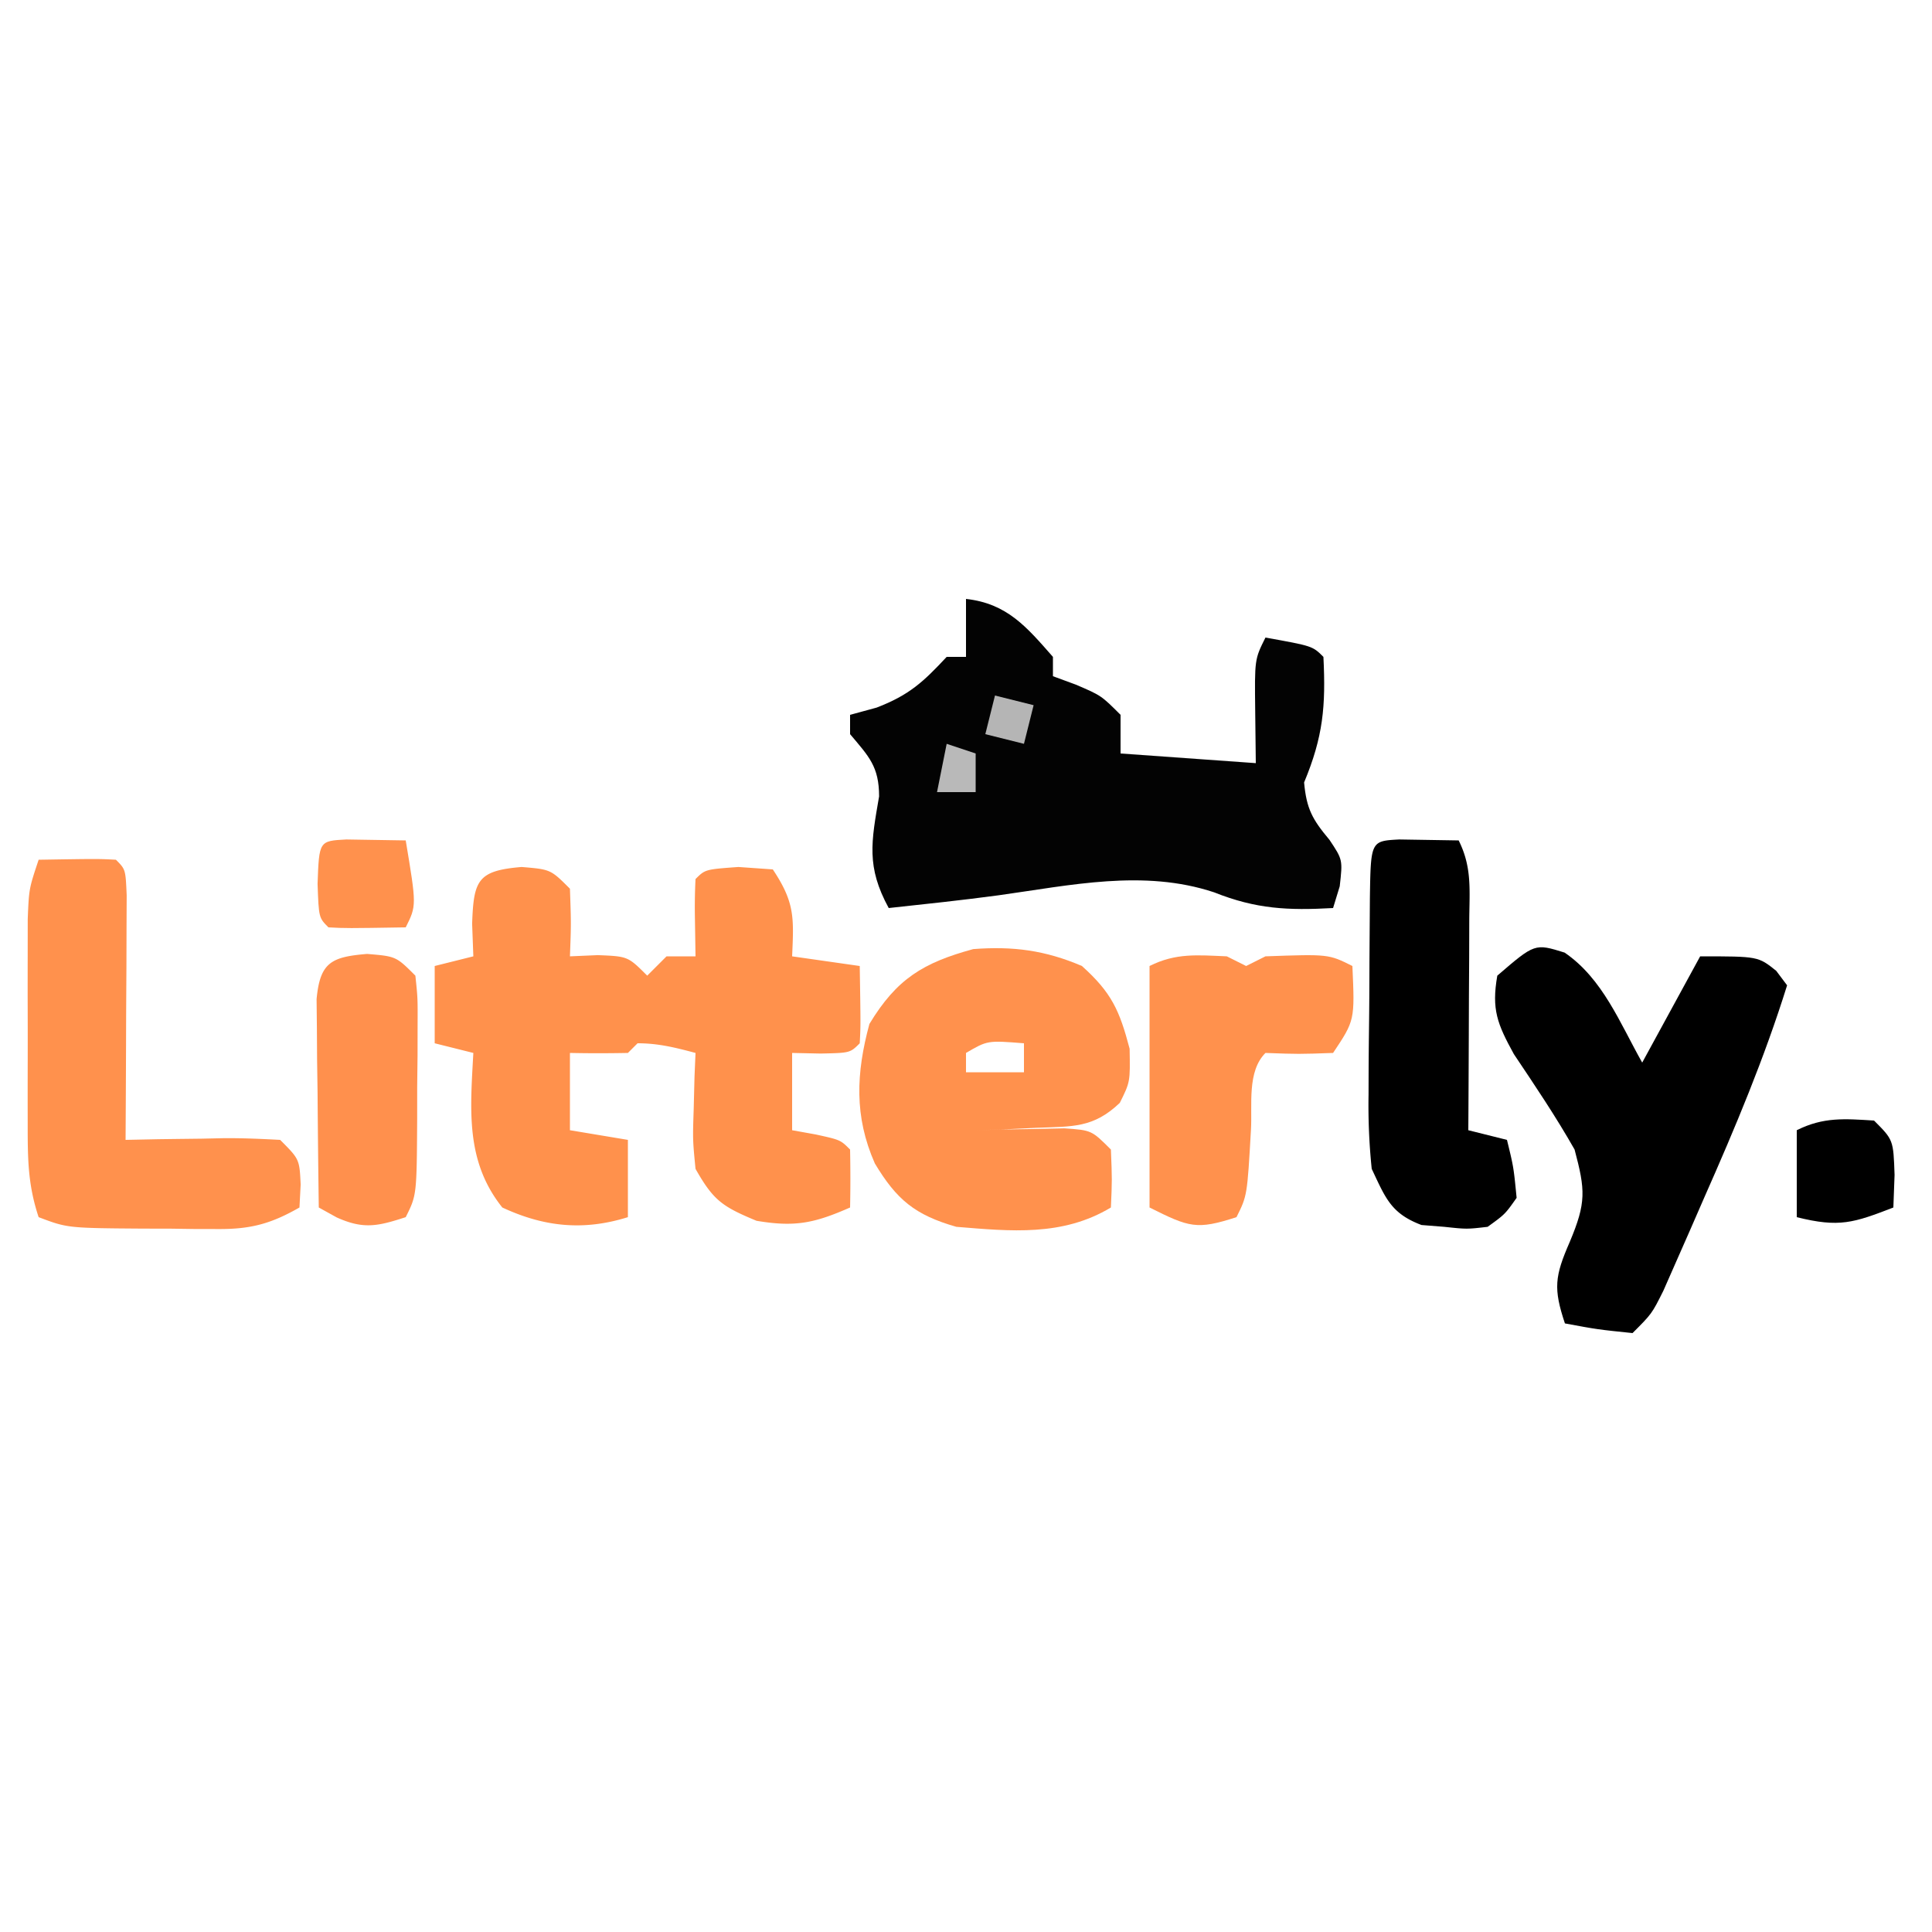
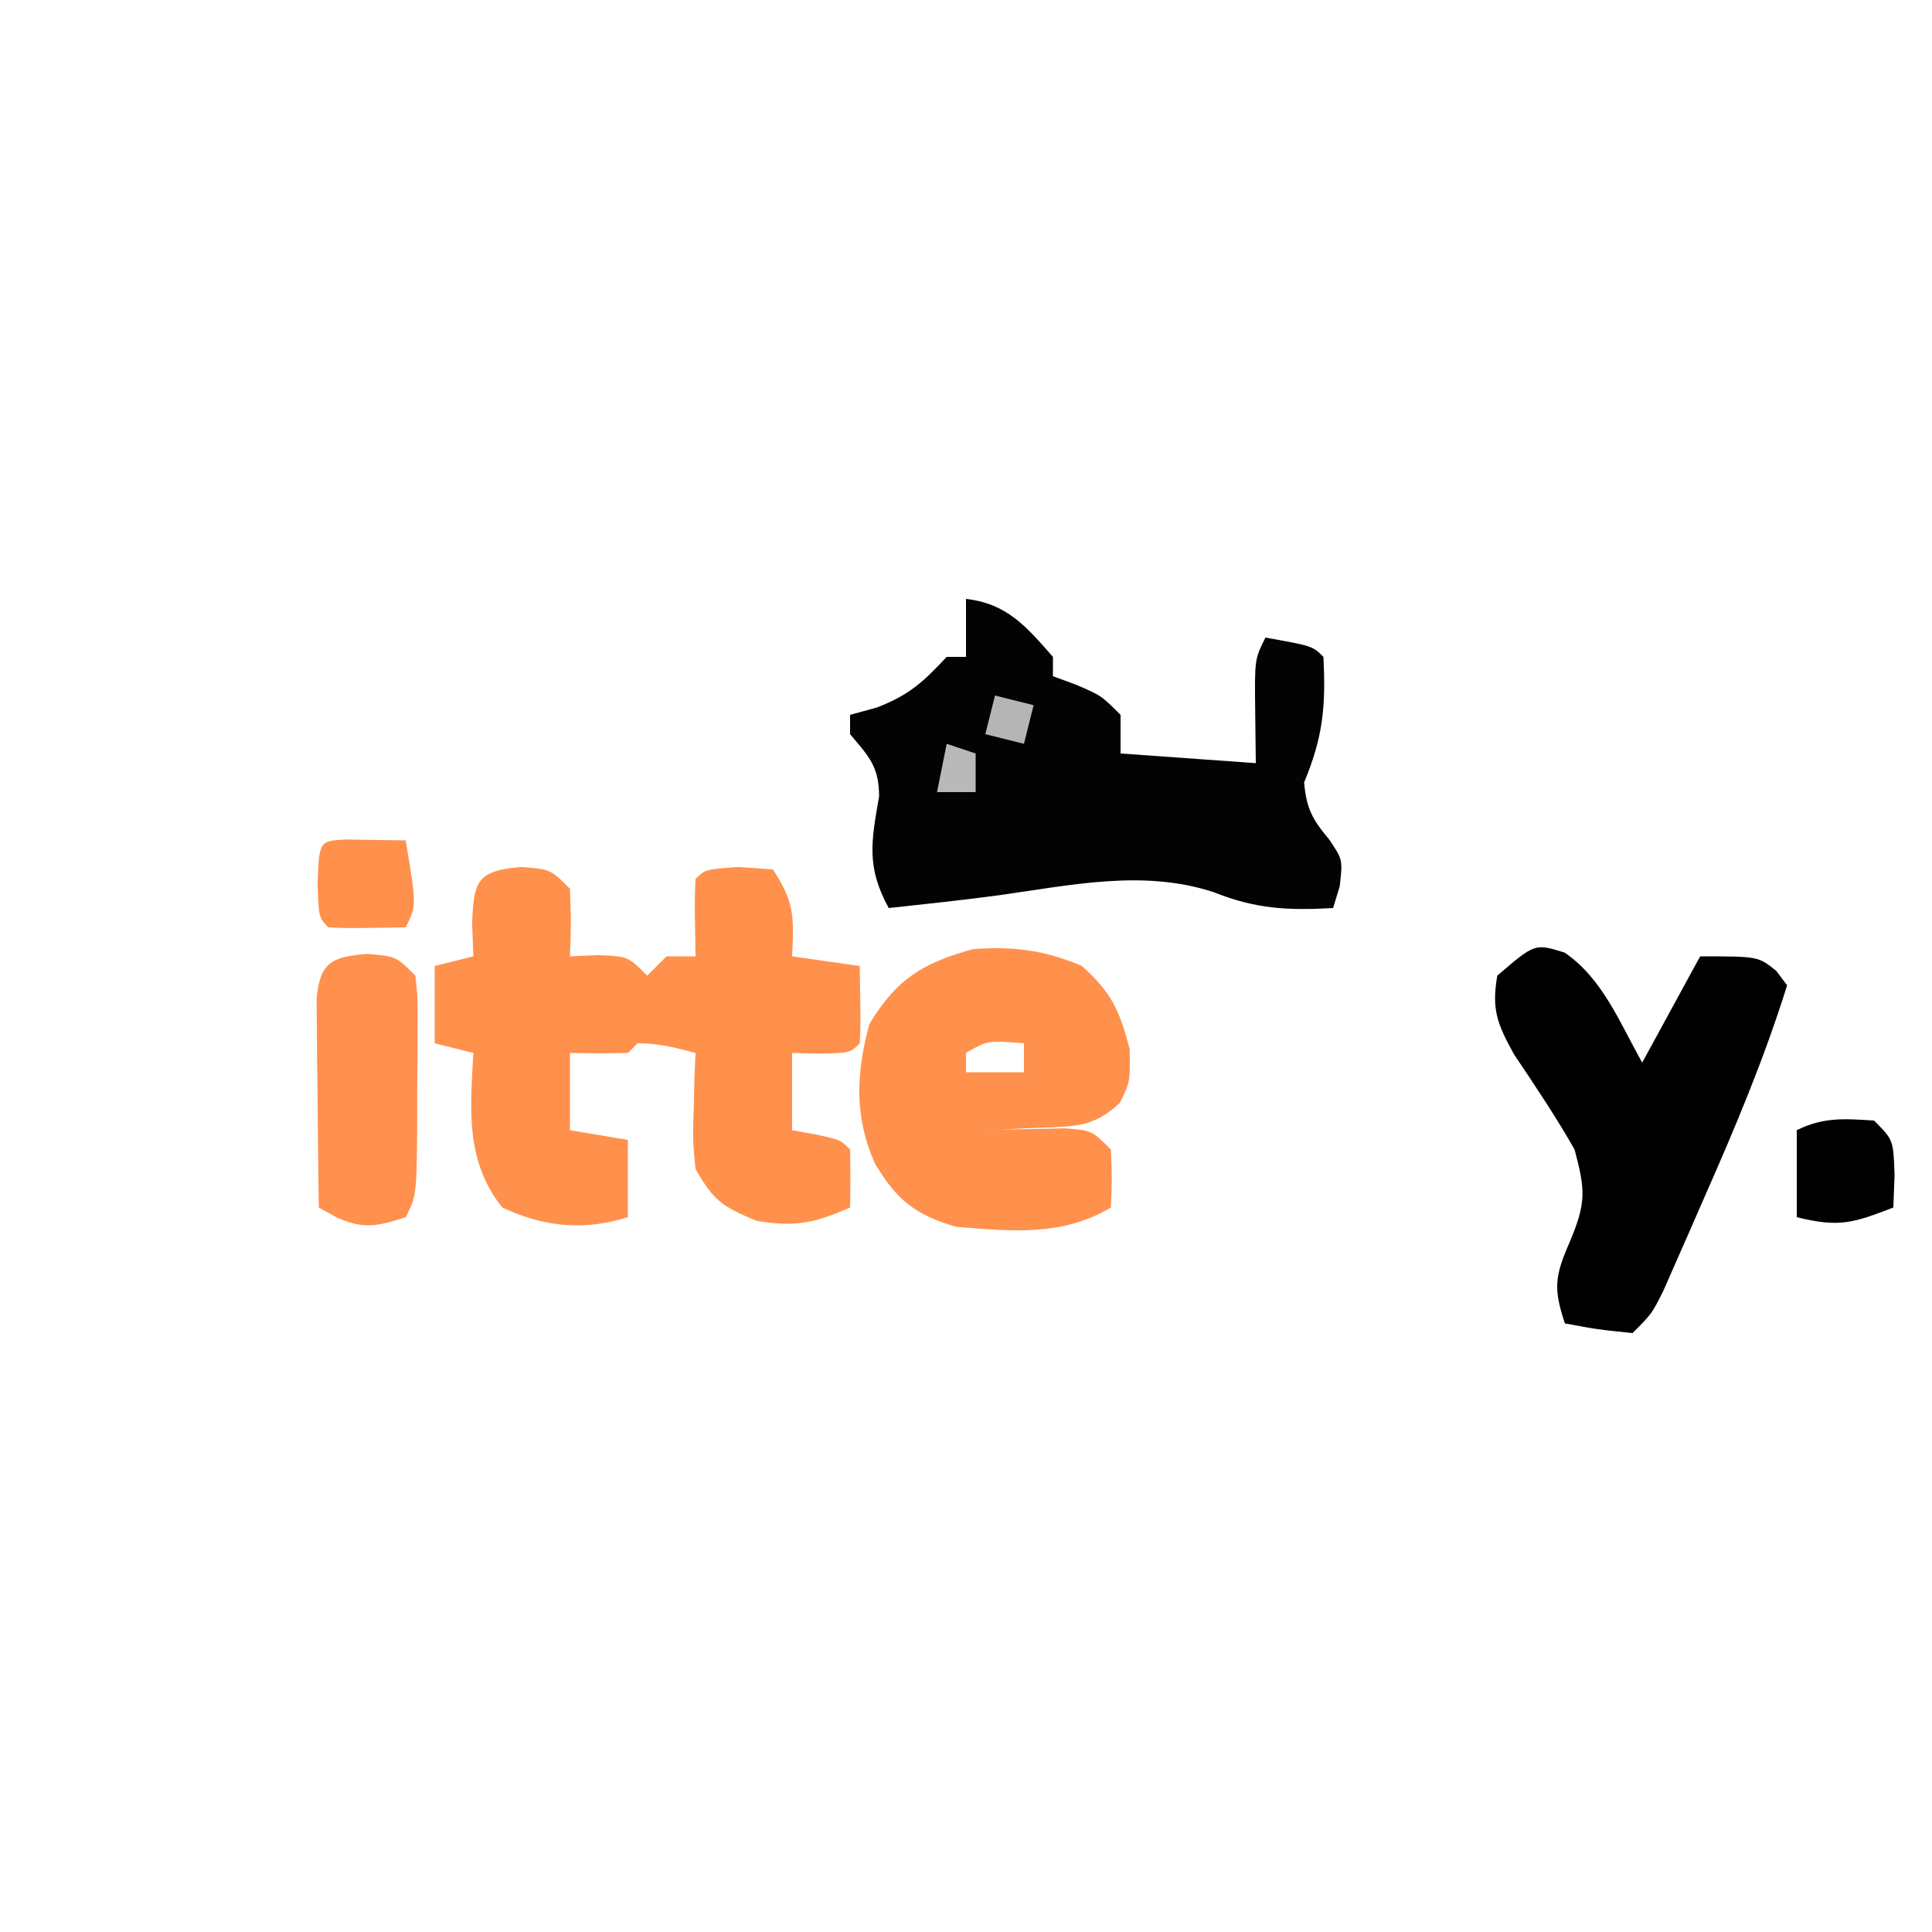
<svg xmlns="http://www.w3.org/2000/svg" height="200" width="200">
  <path d="M54 89.75C57 90 57 90 59 92c.125 3.625.125 3.625 0 7l2.875-.125C65 99 65 99 67 101l2-2h3l-.062-3.937A59 59 0 0 1 72 91c1-1 1-1 4.438-1.25L80 90c2.29 3.435 2.178 4.985 2 9l7 1c.098 6.152.098 6.152 0 8-1 1-1 1-4.062 1.063L82 109v8l2.438.438C87 118 87 118 88 119c.04 2 .043 4 0 6-3.674 1.613-5.681 2.054-9.687 1.375-3.553-1.474-4.465-2.11-6.313-5.375-.293-3.016-.293-3.016-.187-6.25l.082-3.266L72 109c-2.076-.553-3.844-1-6-1l-1 1c-2 .04-4 .043-6 0v8l6 1v8c-4.593 1.435-8.67 1.015-13-1-3.843-4.803-3.313-10.142-3-16l-4-1v-8l4-1-.125-3.375c.156-4.516.572-5.496 5.125-5.875" fill="#ff914c" />
  <path d="M100 62c4.248.472 6.268 2.889 9 6v2l2.375.875C114 72 114 72 116 74v4l14 1-.062-5.375c-.063-5.375-.063-5.375 1.062-7.625 4.875.875 4.875.875 6 2 .256 5.11-.029 8.27-2 13 .248 2.727.855 3.827 2.625 5.938C139 89 139 89 138.688 91.75L138 94c-4.669.26-7.966.109-12.312-1.625-7.294-2.424-14.88-.727-22.325.307-3.78.509-7.57.909-11.363 1.318-2.335-4.279-1.808-6.847-.996-11.562-.005-3.09-1.056-4.126-3.004-6.438v-2l2.75-.75c3.378-1.3 4.825-2.652 7.25-5.25h2z" fill="#030303" />
  <path d="M112 100c3.064 2.75 3.889 4.578 4.938 8.563.062 3.437.062 3.437-1.016 5.605-2.745 2.616-4.877 2.434-8.61 2.582l-3.574.172L101 117l2.555-.07 3.32-.055 3.305-.07C113 117 113 117 115 119c.125 3.125.125 3.125 0 6-5.01 3.008-10.342 2.463-16 2-4.294-1.227-6.194-2.823-8.437-6.562-2.15-4.875-1.938-9.35-.563-14.438 2.836-4.693 5.593-6.343 10.75-7.75 4.111-.316 7.45.121 11.25 1.75m-12 9v2h6v-3c-3.776-.298-3.776-.298-6 1" fill="#ff914d" />
  <path d="M161.969 98.613c3.95 2.697 5.727 7.302 8.031 11.387l6-11c6 0 6 0 7.875 1.5L185 102c-2.357 7.55-5.362 14.708-8.562 21.938l-1.499 3.439-1.443 3.275-1.307 2.969C171 136 171 136 169 138c-3.625-.375-3.625-.375-7-1-1.202-3.607-1.06-4.865.5-8.437 1.72-4.086 1.618-5.357.5-9.563-1.939-3.415-4.1-6.618-6.285-9.879-1.722-3.134-2.323-4.63-1.715-8.121 3.887-3.347 3.887-3.347 6.969-2.387" />
-   <path d="M4 89c6.152-.098 6.152-.098 8 0 1 1 1 1 1.114 3.684l-.016 3.539-.01 3.818-.025 4.022q-.009 2.016-.014 4.033A3769 3769 0 0 1 13 118l3.43-.07q2.222-.029 4.445-.055l2.262-.05c1.955-.018 3.91.072 5.863.175 2 2 2 2 2.125 4.625L31 125c-2.937 1.678-5.032 2.249-8.406 2.23l-2.504-.005-2.59-.037-2.59-.002C6.983 127.13 6.983 127.13 4 126c-1.167-3.502-1.13-6.274-1.133-9.969l-.003-2.05q0-2.144.006-4.287.006-3.28-.007-6.557 0-2.085.004-4.168l.004-3.83C3 92 3 92 4 89" fill="#ff914d" />
-   <path d="M144.848 86.902 151 87c1.41 2.818 1.112 5.173 1.098 8.32l-.01 3.809-.025 3.996-.014 4.02q-.018 4.927-.049 9.855l4 1c.688 2.813.688 2.813 1 6-1.2 1.7-1.2 1.7-3 3-2.156.25-2.156.25-4.5 0l-2.344-.187c-3.164-1.193-3.722-2.783-5.156-5.813a64 64 0 0 1-.328-7.672l.006-2.19q.01-2.28.04-4.56c.032-2.334.042-4.669.048-7.004q.014-2.217.03-4.433l.014-2.125c.089-5.958.089-5.958 3.038-6.114" />
-   <path d="m127 99 2 1 2-1c6.533-.233 6.533-.233 9 1 .25 5.625.25 5.625-2 9-3.562.125-3.562.125-7 0-1.92 1.92-1.354 5.374-1.5 7.938-.39 6.842-.39 6.842-1.5 9.062-4.132 1.34-4.883 1.058-9-1v-25c2.74-1.37 4.97-1.126 8-1" fill="#ff914d" />
  <path d="M38 98.75c3 .25 3 .25 5 2.25.243 2.307.243 2.307.23 5.156l-.005 3.098-.038 3.246-.001 3.246C43.14 123.72 43.14 123.72 42 126c-2.885.936-4.366 1.288-7.168.016L33 125a1780 1780 0 0 1-.125-11.875l-.05-3.418-.02-3.262-.032-3.015c.355-3.802 1.516-4.37 5.227-4.68" fill="#ff904d" />
  <path d="M194 116c2 2 2 2 2.125 5.625L196 125c-4.108 1.587-5.592 2.102-10 1v-9c2.763-1.381 4.947-1.19 8-1" />
  <path d="M35.848 86.902 42 87c1.125 6.75 1.125 6.75 0 9-6.152.098-6.152.098-8 0-1-1-1-1-1.125-4.5.159-4.449.159-4.449 2.973-4.598" fill="#ff914d" />
  <path d="m103 72 4 1-1 4-4-1z" fill="#b5b5b5" />
  <path d="m98 77 3 1v4h-4z" fill="#b9b9b9" />
</svg>